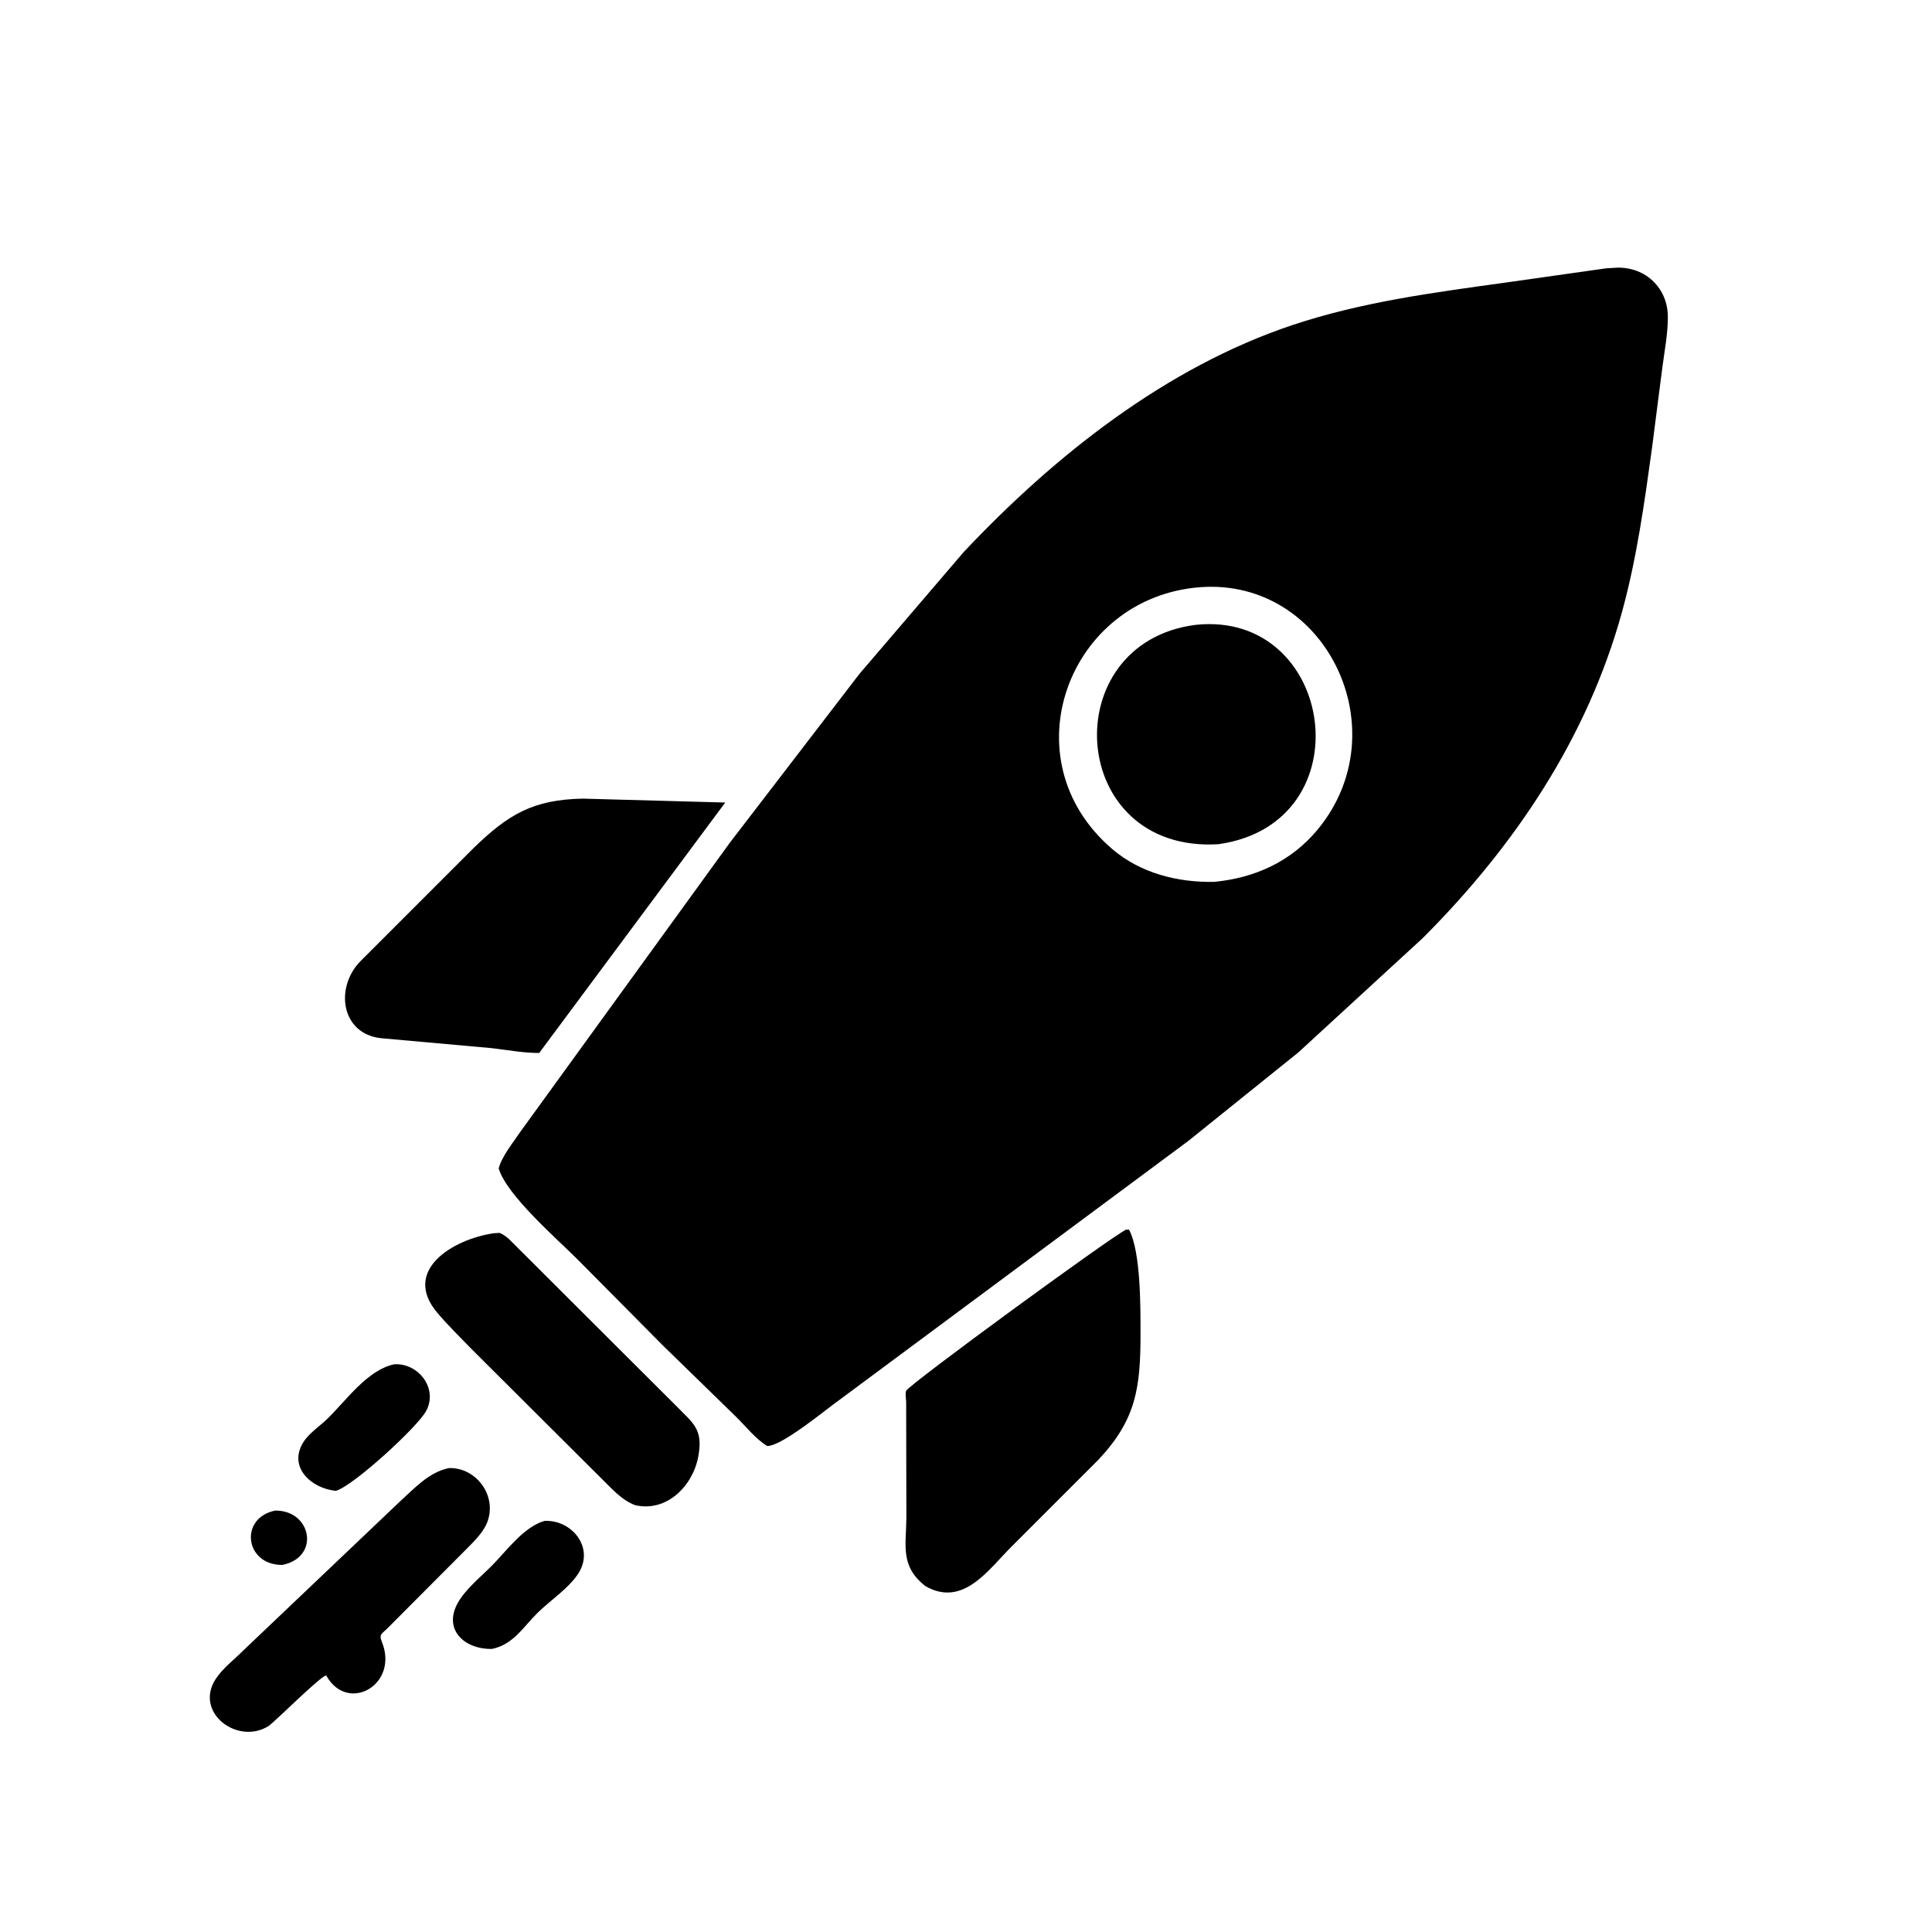
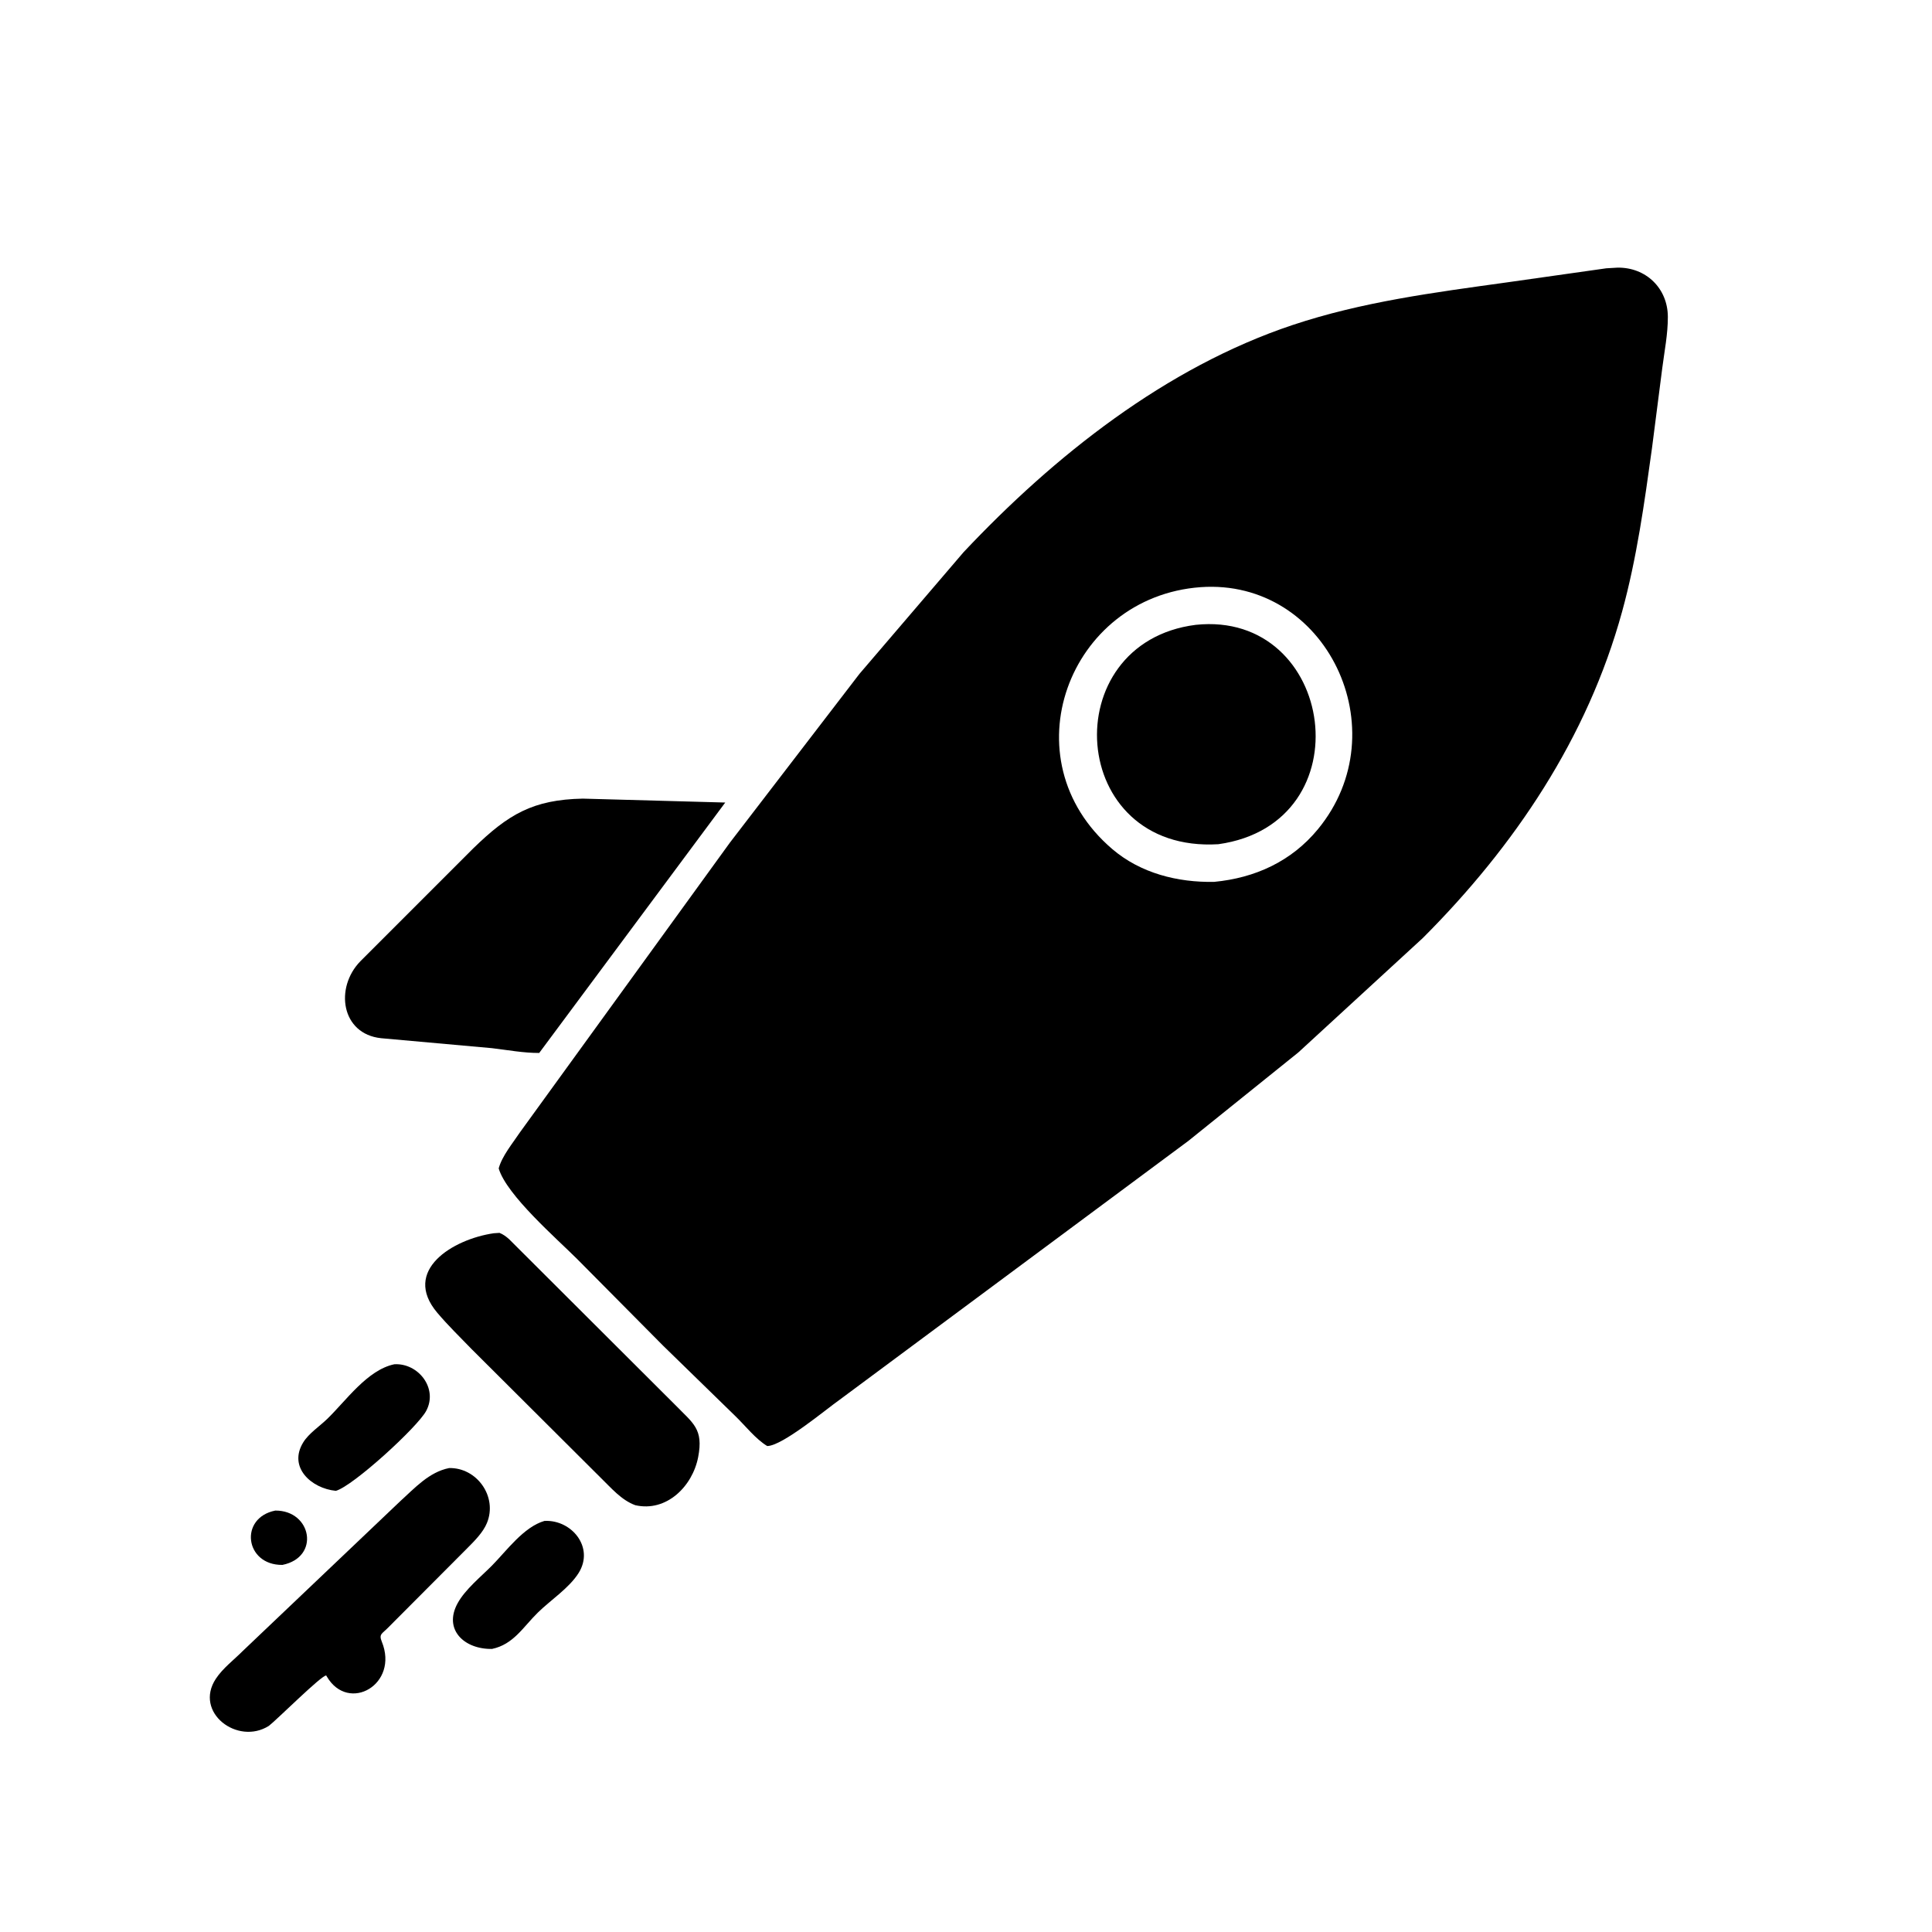
<svg xmlns="http://www.w3.org/2000/svg" version="1.1" style="display: block;" viewBox="0 0 2048 2048" width="640" height="640">
  <path transform="translate(0,0)" fill="rgb(0,0,0)" d="M 702.69 1426.26 L 611.928 1334.74 C 590.329 1313.15 536.917 1266.83 528.637 1238.57 C 532.189 1225.33 543.55 1211.79 551.087 1200.44 L 773.726 893.236 L 911.042 714.343 L 1021.41 585.345 C 1117.37 483.397 1235.77 389.39 1370.3 344.5 C 1444.12 319.865 1520.63 310.016 1597.33 299.352 L 1702.74 284.408 L 1714.49 283.723 C 1744.73 283.177 1767.91 305.602 1767.99 335.898 C 1768.04 354.163 1764.38 372.146 1762.07 390.188 L 1751.18 475 C 1743.13 533.161 1735.08 591.602 1719.5 648.327 C 1682.74 782.23 1605.44 897.102 1508.3 994.288 L 1376.3 1115.6 L 1259.73 1209.39 L 889.771 1484 C 876.071 1493.61 829.21 1532.84 813.274 1532.85 C 800.886 1525.34 790.072 1511.35 779.588 1501.21 L 702.69 1426.26 z M 1272.67 622.416 C 1132.48 632.678 1067.84 805.033 1179.05 900.042 C 1209.07 925.686 1248.31 935.542 1287.05 934.815 C 1330.44 930.659 1368.89 913.188 1397.05 879 C 1483.26 774.352 1406.12 612.987 1272.67 622.416 z" />
  <path transform="translate(0,0)" fill="rgb(0,0,0)" d="M 1291.48 894.898 C 1131.29 904.561 1117.81 681.48 1267.42 662.369 C 1415.58 646.634 1447.92 872.99 1291.48 894.898 z" />
  <path transform="translate(0,0)" fill="rgb(0,0,0)" d="M 521.5 1111.1 L 404 1100.54 C 361.708 1096.11 354.57 1047.13 381.983 1019 L 501.812 899.17 C 538.795 863.249 564.895 847.637 617.793 846.575 L 768.785 850.724 L 571.584 1116.18 C 555.012 1116.26 537.982 1113.05 521.5 1111.1 z" />
-   <path transform="translate(0,0)" fill="rgb(0,0,0)" d="M 980.927 1681.34 C 954.216 1660.33 960.438 1638.97 960.8 1609.59 L 960.567 1485.86 C 960.462 1482.93 959.392 1476.77 960.54 1474.32 C 963.782 1467.4 1176.93 1311.69 1193.59 1303.5 L 1196.81 1303.5 C 1209.37 1326.76 1208.96 1386.32 1209 1412.38 C 1209.1 1471 1204.5 1504.73 1164.27 1547.47 L 1073.11 1638.62 C 1048.01 1663.41 1021.2 1704.43 980.927 1681.34 z" />
  <path transform="translate(0,0)" fill="rgb(0,0,0)" d="M 673.397 1595.57 C 658.462 1590.06 647.83 1577.18 636.695 1566.42 L 499.723 1429.9 C 487.562 1417.31 474.691 1404.82 463.419 1391.43 C 425.751 1346.7 480.01 1313.6 523.391 1307.3 L 529.5 1306.9 C 533.495 1308.51 536.549 1310.78 539.73 1313.64 L 715.738 1489.26 C 734.786 1508.87 745.883 1514.59 740.08 1544.62 C 734.107 1575.53 706.556 1603.14 673.397 1595.57 z" />
  <path transform="translate(0,0)" fill="rgb(0,0,0)" d="M 356.026 1580.35 C 329.991 1577.8 305.182 1555.35 321.455 1528.96 C 327.29 1519.49 338.713 1511.98 346.748 1504.23 C 366.792 1484.9 389.291 1452.19 417.982 1446.18 C 443.392 1444.66 464.683 1471.77 451.72 1495.72 C 442.369 1513.01 374.18 1575.36 356.026 1580.35 z" />
  <path transform="translate(0,0)" fill="rgb(0,0,0)" d="M 285.004 1829.5 C 251.813 1850.48 205.357 1815.22 228.771 1779.61 C 236.199 1768.31 248.035 1759.5 257.524 1749.93 L 424.346 1591.26 C 439.772 1577.3 454.83 1560.46 476.045 1556.21 C 505.435 1555.49 527.69 1586.49 516.16 1614.47 C 512.066 1624.41 502.975 1633.49 495.516 1640.97 L 411.548 1725.22 C 405.209 1731.84 401.342 1731.98 404.704 1740.19 C 423.274 1785.56 369.453 1816.27 346.51 1777.3 L 345.808 1776.09 C 341.077 1775.52 293.591 1822.9 285.004 1829.5 z" />
  <path transform="translate(0,0)" fill="rgb(0,0,0)" d="M 299.345 1658.87 C 259.52 1659.27 253.203 1608.91 291.859 1601.26 C 330.503 1601.08 339.588 1650.78 299.345 1658.87 z" />
  <path transform="translate(0,0)" fill="rgb(0,0,0)" d="M 521.577 1747.93 C 492.161 1748.45 469.749 1727.47 485.099 1699.5 C 493.199 1684.74 509.656 1671.56 521.555 1659.53 C 537.009 1643.89 555.092 1618.61 577.14 1612.24 C 605.928 1610.7 630.43 1640.36 613.306 1667.53 C 603.294 1683.42 583.695 1696.12 570.196 1709.34 C 554.518 1724.7 544.351 1743.14 521.577 1747.93 z" />
</svg>